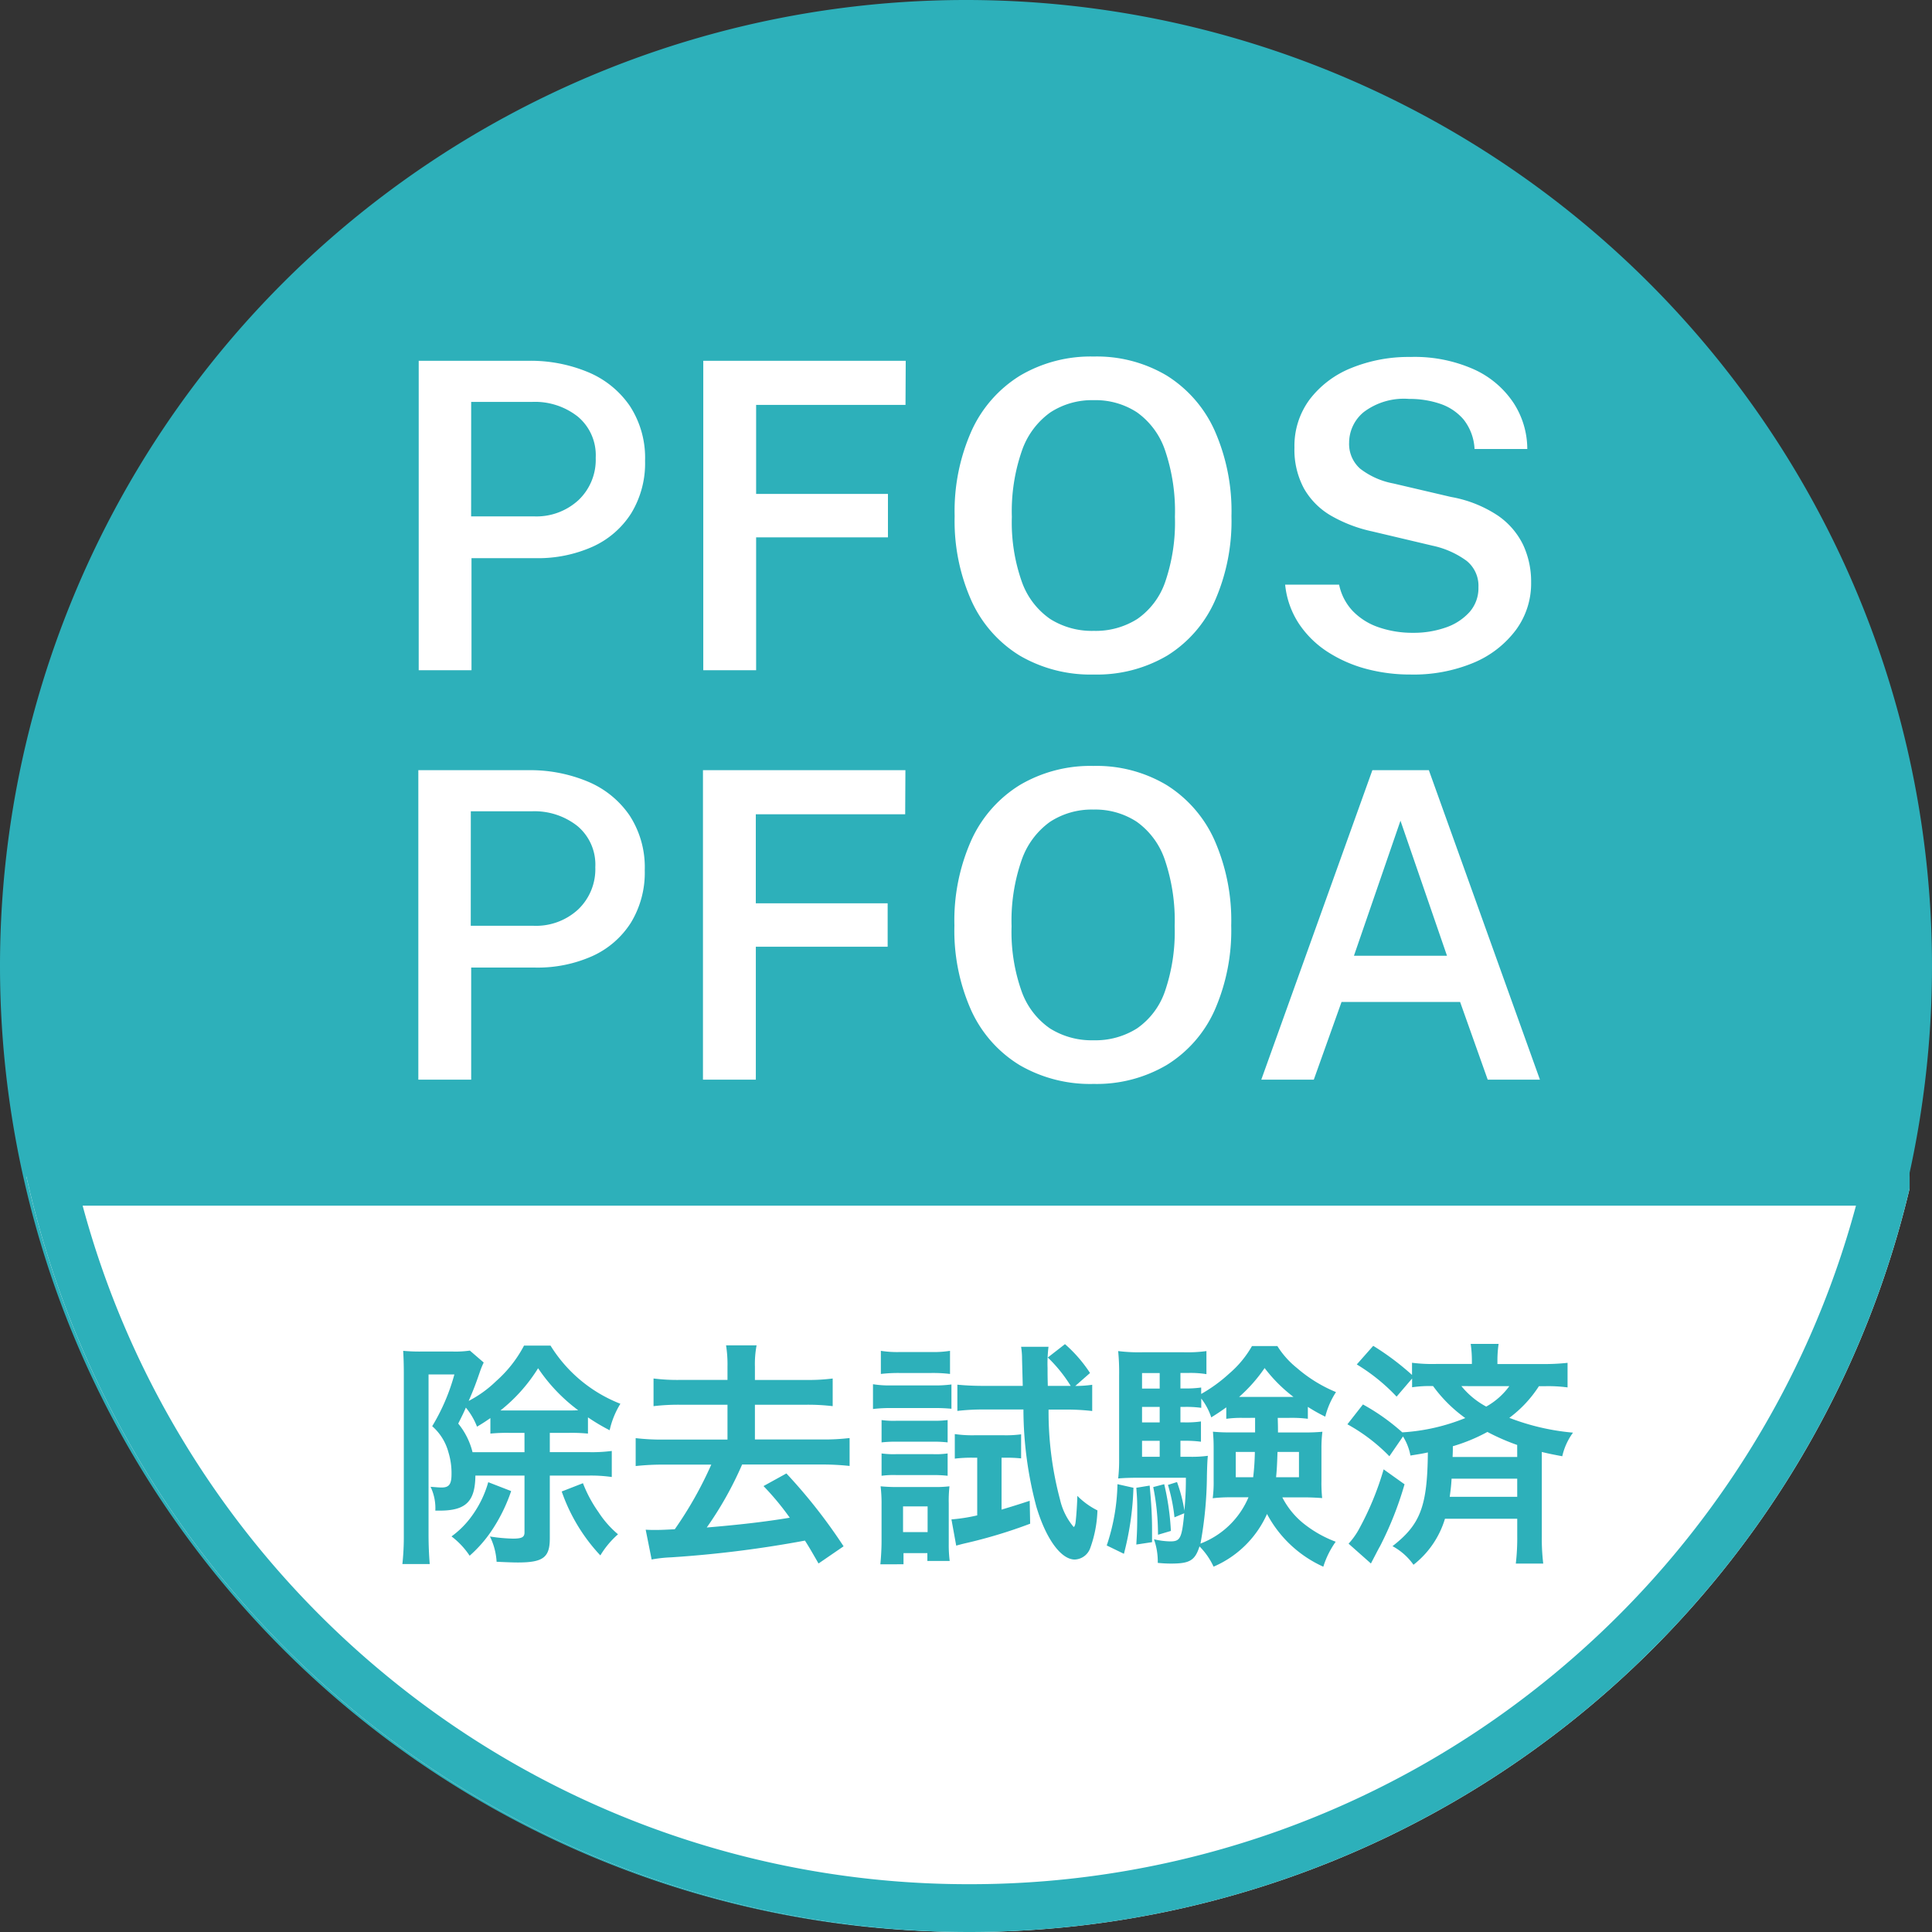
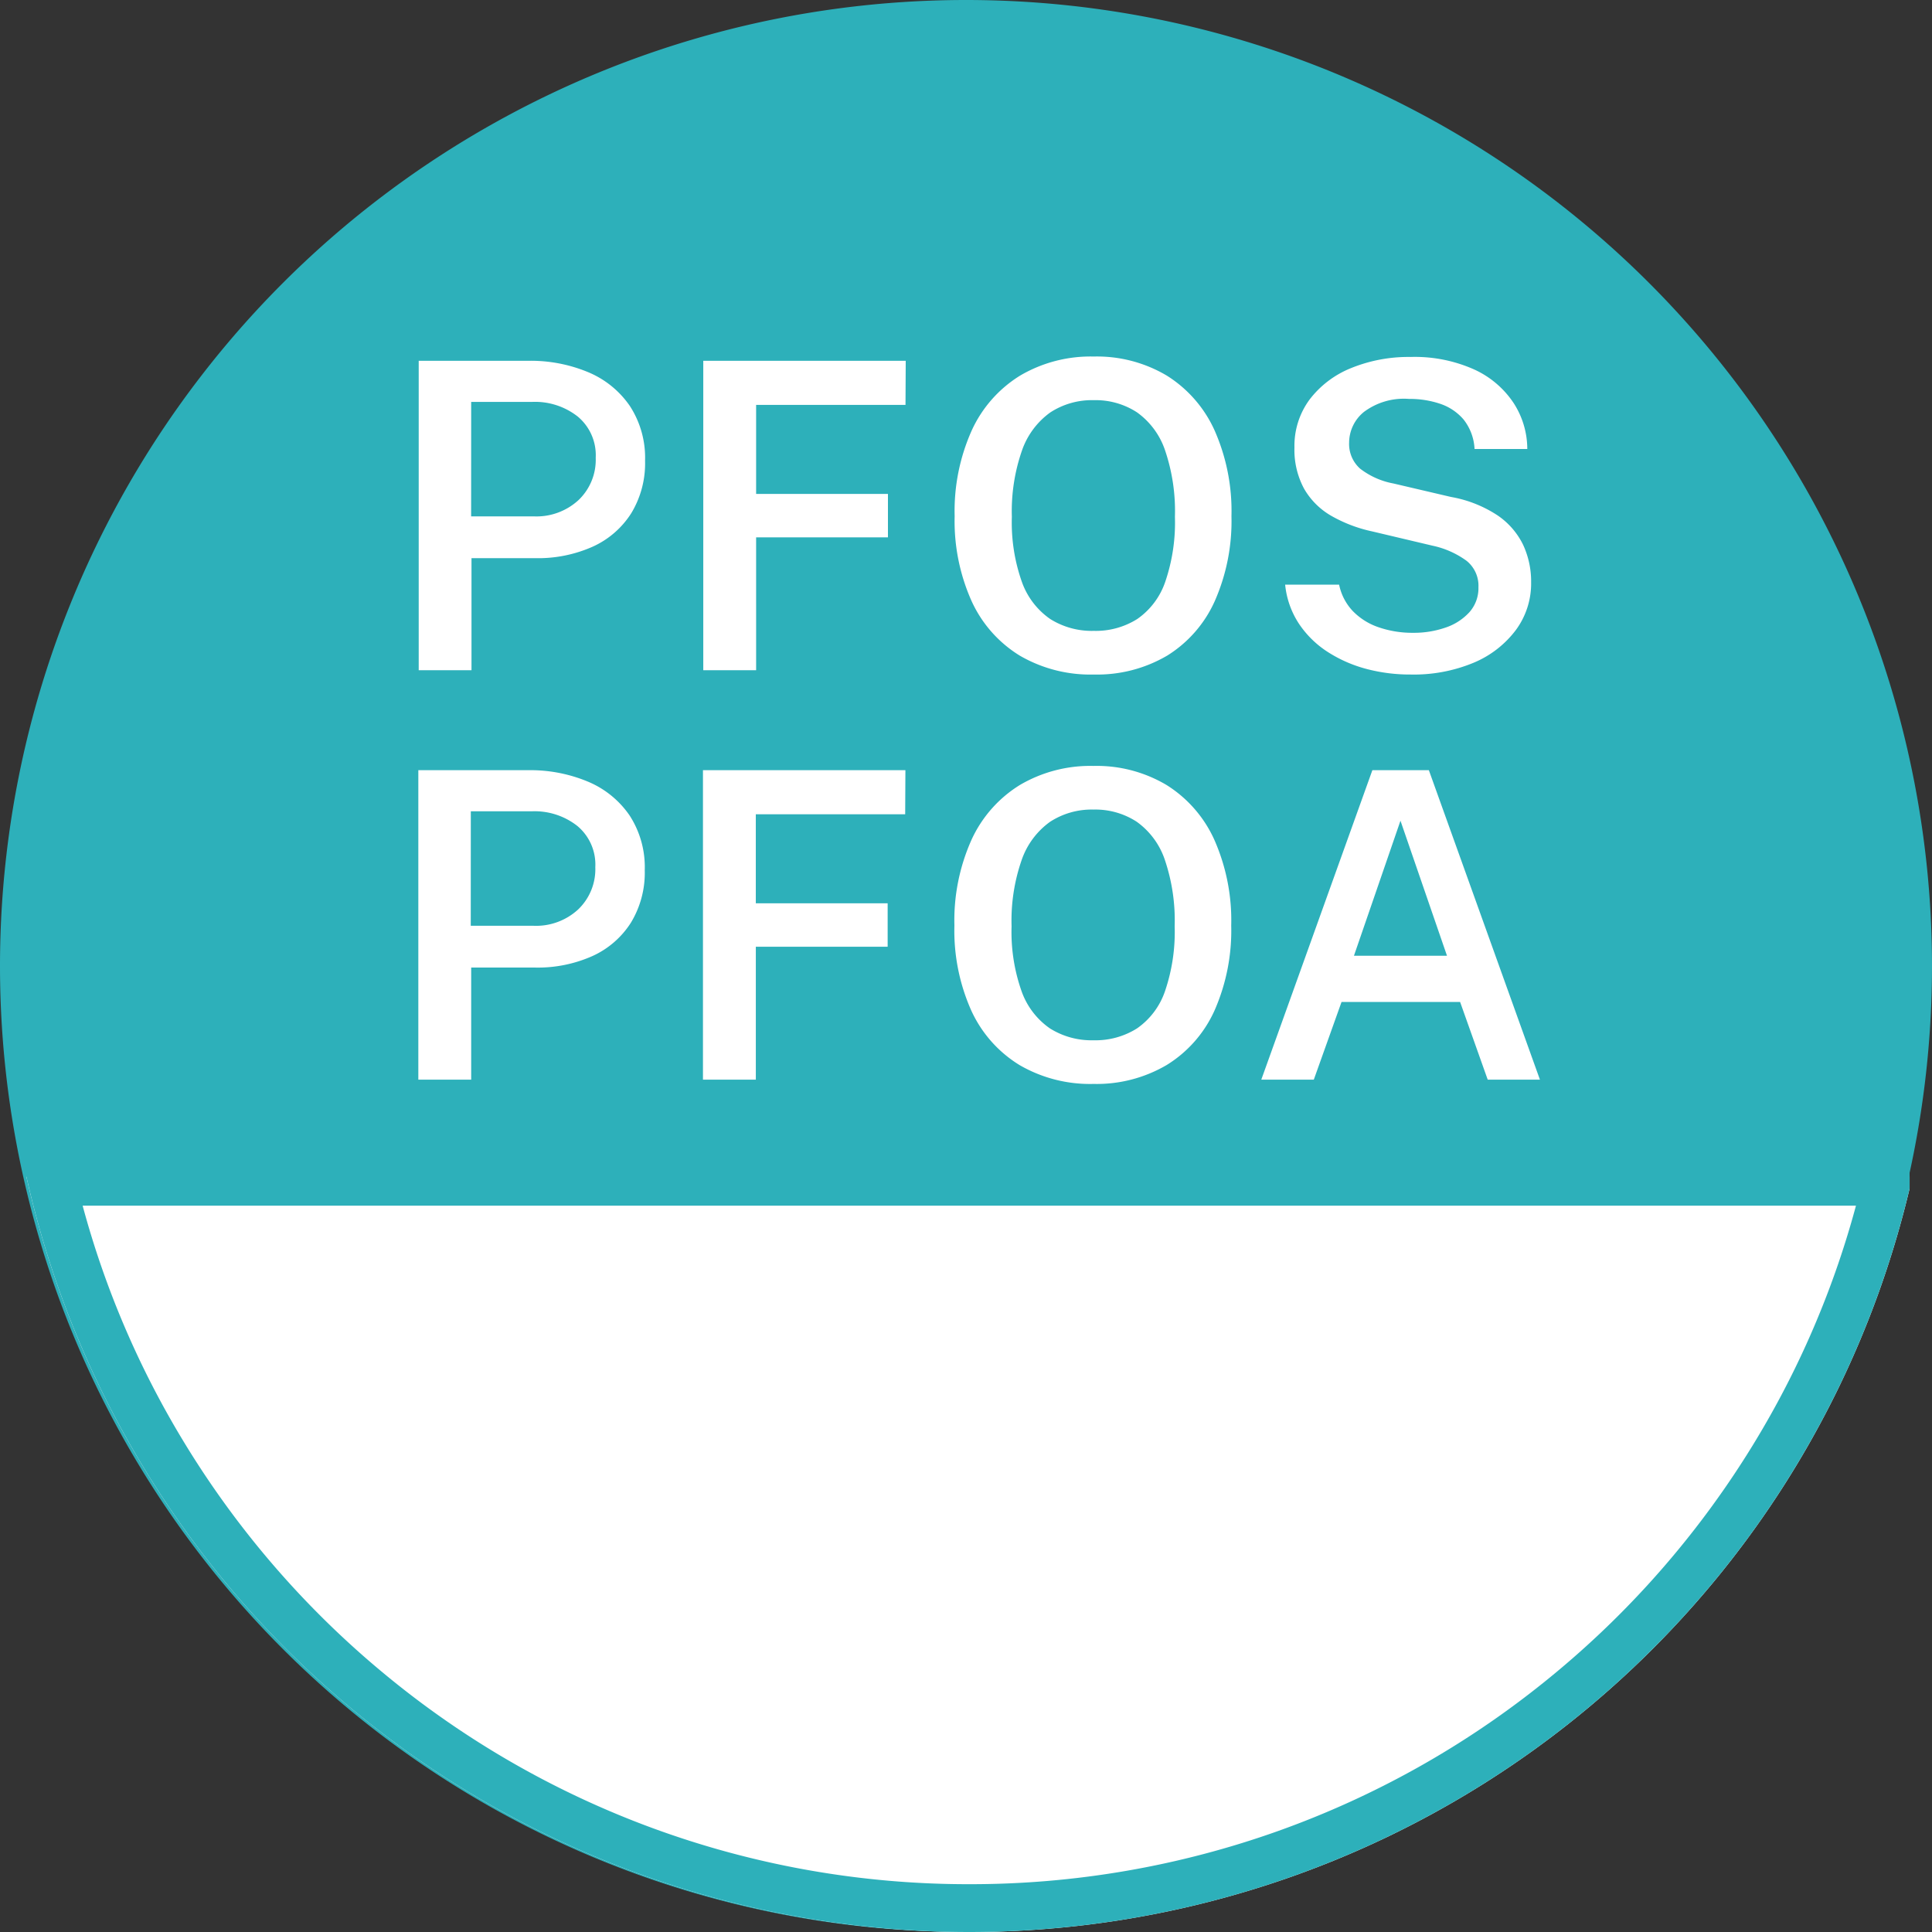
<svg xmlns="http://www.w3.org/2000/svg" width="103.82" height="103.82" viewBox="0 0 103.82 103.82">
  <rect x="0" y="0" width="103.82" height="103.82" fill="#333333" stroke="none" />
  <g transform="translate(0.18)">
    <path d="M51.91,0A51.91,51.91,0,1,1,0,51.91,51.91,51.91,0,0,1,51.91,0Z" transform="translate(-0.18)" fill="#2db0ba" />
    <path d="M0,0H101.2V.64A51.93,51.93,0,0,1,50.673,40.592,51.932,51.932,0,0,1,0,0Z" transform="translate(1.237 63.228)" fill="#fff" />
    <path d="M2.777,2.563A48.935,48.935,0,0,0,8.17,15.182,49.463,49.463,0,0,0,18.987,27.718a49.159,49.159,0,0,0,14.441,8.3,49.191,49.191,0,0,0,17,3.005,49.216,49.216,0,0,0,16.63-2.872,49.152,49.152,0,0,0,14.212-7.952,49.5,49.5,0,0,0,10.8-12.037,48.97,48.97,0,0,0,6-13.6H2.777M-.458,0h101.41V1.64A51.93,51.93,0,0,1,50.427,41.592,51.927,51.927,0,0,1-.458,0Z" transform="translate(1.484 62.228)" fill="#2db0ba" />
-     <path d="M7.292-1.355V1.7c0,.256-.141.333-.628.333a8.979,8.979,0,0,1-1.23-.115,3.514,3.514,0,0,1,.359,1.359c.577.026.884.038,1.141.038,1.359,0,1.718-.269,1.718-1.295V-1.355h2.1a7.814,7.814,0,0,1,1.23.077v-1.4a8.171,8.171,0,0,1-1.23.064h-2.1V-3.649h.961a9.052,9.052,0,0,1,1.089.038v-.872a10.8,10.8,0,0,0,1.166.692,4.6,4.6,0,0,1,.577-1.423A7.708,7.708,0,0,1,8.69-8.34H7.267a6.681,6.681,0,0,1-1.5,1.91A6.188,6.188,0,0,1,4.293-5.367c.256-.59.385-.923.615-1.6A4.61,4.61,0,0,1,5.1-7.43l-.743-.641a5.4,5.4,0,0,1-.91.051h-1.7a9.514,9.514,0,0,1-.974-.038C.794-7.7.807-7.3.807-6.841V1.824A13.766,13.766,0,0,1,.73,3.4H2.2c-.038-.436-.064-1.025-.064-1.564V-6.789H3.524A10.848,10.848,0,0,1,2.332-4.008a2.829,2.829,0,0,1,.872,1.4A3.8,3.8,0,0,1,3.37-1.432c0,.538-.128.718-.526.718-.154,0-.269-.013-.6-.038A2.652,2.652,0,0,1,2.5.529H2.73c1.41,0,1.91-.487,1.923-1.884Zm0-1.256H4.5a3.923,3.923,0,0,0-.769-1.538c.231-.461.295-.59.41-.859a3.726,3.726,0,0,1,.6,1.025c.346-.205.436-.269.718-.461v.833a9.162,9.162,0,0,1,1.089-.038h.743ZM6.562-4.854H6A8.863,8.863,0,0,0,8.023-7.123a9.2,9.2,0,0,0,2.153,2.256c-.179.013-.295.013-.564.013ZM9.292-.5a9.614,9.614,0,0,0,2.076,3.435A4.821,4.821,0,0,1,12.317,1.8,5.322,5.322,0,0,1,11.266.606a7.107,7.107,0,0,1-.833-1.551ZM5.344-1A5.662,5.662,0,0,1,4.511.747,4.866,4.866,0,0,1,3.37,1.914a4.226,4.226,0,0,1,.974,1.038A6.914,6.914,0,0,0,5.5,1.644,8.971,8.971,0,0,0,6.575-.522ZM18.2-6.495H15.649a10.233,10.233,0,0,1-1.423-.077v1.487a11.313,11.313,0,0,1,1.423-.077H18.2V-3.29H14.791a11.542,11.542,0,0,1-1.525-.077v1.5a13.605,13.605,0,0,1,1.525-.077h2.538a20.521,20.521,0,0,1-1.961,3.473c-.7.038-.846.038-1.064.038-.167,0-.269,0-.5-.013l.32,1.6a7.41,7.41,0,0,1,1.038-.115,60.35,60.35,0,0,0,7.2-.9c.231.359.346.564.731,1.23l1.346-.923A28.956,28.956,0,0,0,21.366-1.47l-1.23.679a14.551,14.551,0,0,1,1.41,1.7c-1.295.218-2.756.385-4.46.526a18.934,18.934,0,0,0,1.9-3.384H23.25a13.529,13.529,0,0,1,1.512.077v-1.5a11.592,11.592,0,0,1-1.512.077H19.674V-5.162H22.43a11.171,11.171,0,0,1,1.423.077V-6.571a10.107,10.107,0,0,1-1.423.077H19.674v-.718a5.38,5.38,0,0,1,.09-1.141H18.123A6.5,6.5,0,0,1,18.2-7.212Zm19.482-.372a7.461,7.461,0,0,0-1.346-1.551l-.923.718a7.83,7.83,0,0,1,1.23,1.525h-1.23c-.013-.513-.013-.59-.013-.961a7.218,7.218,0,0,1,.051-1.141H33.978a4.145,4.145,0,0,1,.051.679l.038,1.423H31.953c-.551,0-1-.026-1.4-.064v1.41a11.545,11.545,0,0,1,1.384-.077h2.166A20.4,20.4,0,0,0,34.8.324c.513,1.718,1.32,2.833,2.064,2.833a.924.924,0,0,0,.833-.628A6.449,6.449,0,0,0,38.08.516,4.068,4.068,0,0,1,37-.265C36.99.222,36.939.914,36.9,1.2c-.026.141-.064.205-.1.205a3.474,3.474,0,0,1-.731-1.474,18.3,18.3,0,0,1-.615-4.832h.961a11.7,11.7,0,0,1,1.384.077v-1.41a6.465,6.465,0,0,1-.91.064ZM31.62-2.316v3.1A9.36,9.36,0,0,1,30.235,1l.256,1.41c.179-.051.282-.077.436-.115a26.659,26.659,0,0,0,3.538-1.064L34.44,0c-.743.244-1,.32-1.512.474V-2.316h.282a7.535,7.535,0,0,1,.769.038V-3.572a5.942,5.942,0,0,1-.9.051H31.453a6.541,6.541,0,0,1-1.038-.064v1.32a7.457,7.457,0,0,1,.974-.051Zm-5.178-4.5a7.994,7.994,0,0,1,1.038-.051H29.12a7.625,7.625,0,0,1,1.038.051V-8.058a5.715,5.715,0,0,1-1.038.064H27.48a5.629,5.629,0,0,1-1.038-.064Zm-.423,1.884a7.66,7.66,0,0,1,1.025-.051h2.217a8.848,8.848,0,0,1,.974.038V-6.251A6.743,6.743,0,0,1,29.21-6.2H27.044a5.646,5.646,0,0,1-1.025-.064Zm.461,1.794a6.491,6.491,0,0,1,.807-.038h1.961a6.315,6.315,0,0,1,.782.038v-1.2a5.64,5.64,0,0,1-.782.038H27.287a4.757,4.757,0,0,1-.807-.038Zm0,1.794a4.751,4.751,0,0,1,.795-.038h1.948a6.635,6.635,0,0,1,.807.038v-1.2a4.366,4.366,0,0,1-.795.038H27.287a4.757,4.757,0,0,1-.807-.038Zm1.179,4.755v-.6h1.282v.423h1.2a6.76,6.76,0,0,1-.051-.9V.145a7.366,7.366,0,0,1,.038-.923,6.551,6.551,0,0,1-.872.038H27.428a9.07,9.07,0,0,1-1-.038,7.664,7.664,0,0,1,.051.987V2.157c0,.423-.026.859-.064,1.256ZM27.634.3h1.32V1.683h-1.32ZM48.487-4.457a6.513,6.513,0,0,1,.9.051v-.641a8.757,8.757,0,0,0,.936.526,4.315,4.315,0,0,1,.577-1.32,7.681,7.681,0,0,1-2.1-1.295,4.707,4.707,0,0,1-1.051-1.179H46.385a5.558,5.558,0,0,1-1.218,1.474,8.125,8.125,0,0,1-1.512,1.1v-.346a5.837,5.837,0,0,1-.859.051H42.54v-.833h.423a5.211,5.211,0,0,1,.974.064V-8.045a7.41,7.41,0,0,1-1.2.064H40.489a8.907,8.907,0,0,1-1.295-.064,11.641,11.641,0,0,1,.051,1.32v4.435A8.865,8.865,0,0,1,39.195-1.2c.282-.026.641-.038,1.038-.038h2.6c0,.743-.026,1.089-.077,1.769a8.268,8.268,0,0,0-.4-1.538l-.487.154A9.331,9.331,0,0,1,42.22.888L42.745.67c-.128,1.359-.218,1.512-.756,1.512a4.078,4.078,0,0,1-.872-.115,3.563,3.563,0,0,1,.205,1.269,6.916,6.916,0,0,0,.718.038c1,0,1.282-.167,1.525-.923a3.828,3.828,0,0,1,.756,1.089A5.533,5.533,0,0,0,47.193.709a6.392,6.392,0,0,0,3.025,2.833A4.717,4.717,0,0,1,50.884,2.2a6.314,6.314,0,0,1-1.769-1.013,4.337,4.337,0,0,1-1.1-1.371h1.154c.359,0,.615.013.987.038a7.8,7.8,0,0,1-.038-.923V-2.8a6.958,6.958,0,0,1,.051-.91,10.078,10.078,0,0,1-1.038.038H47.782c0-.244,0-.308-.013-.782Zm-1.935,0v.782H45.3a9.346,9.346,0,0,1-1.013-.038c.026.333.038.487.038.91v1.73a6.5,6.5,0,0,1-.051.936,8.085,8.085,0,0,1,1.013-.051h.91A4.557,4.557,0,0,1,43.617,2.3a21.033,21.033,0,0,0,.346-3.653c.013-.551.026-.833.051-1.064a6.425,6.425,0,0,1-1.025.051H42.54v-.859h.244a6.067,6.067,0,0,1,.859.051V-4.264a5.3,5.3,0,0,1-.859.051H42.54v-.833H42.8a5.837,5.837,0,0,1,.859.051v-.5a3.4,3.4,0,0,1,.538,1.013c.41-.256.551-.359.807-.538v.615a5.8,5.8,0,0,1,.872-.051Zm-.013,1.833a13.149,13.149,0,0,1-.09,1.359h-.936V-2.624Zm2.371,0v1.359H47.68c.038-.385.051-.6.077-1.359Zm-7.485-.6v.859h-.948v-.859Zm0-.987h-.948v-.833h.948Zm0-1.82h-.948v-.833h.948Zm4.46.449h-.192a8.265,8.265,0,0,0,1.371-1.551,8.077,8.077,0,0,0,1.551,1.551ZM39.156-.893A10.958,10.958,0,0,1,38.58,2.4l.923.449A15.807,15.807,0,0,0,40.015-.7ZM40.169-.7c.038.513.051.667.051,1.282,0,.872-.013,1.115-.051,1.769l.846-.128V1.593c0-.782-.038-1.448-.128-2.41Zm.91-.038a13.094,13.094,0,0,1,.256,2.563l.692-.205a13.758,13.758,0,0,0-.359-2.512ZM51.512-4.111a9.587,9.587,0,0,1,2.256,1.718L54.5-3.457a2.946,2.946,0,0,1,.4,1.025c.474-.077.641-.1.936-.167-.026,2.9-.4,3.871-1.9,5.037a3.3,3.3,0,0,1,1.128,1A4.934,4.934,0,0,0,56.755.965h3.884V1.9a11.764,11.764,0,0,1-.077,1.474h1.474a11.265,11.265,0,0,1-.077-1.461V-2.624c.41.1.564.128,1.1.231a3.388,3.388,0,0,1,.577-1.269,12.522,12.522,0,0,1-3.422-.795,6.506,6.506,0,0,0,1.589-1.7H62.1a7.75,7.75,0,0,1,1.243.064v-1.32a11.494,11.494,0,0,1-1.359.064h-2.41V-7.52a6.189,6.189,0,0,1,.064-.91h-1.5a6.515,6.515,0,0,1,.064.923v.154h-1.91a8.676,8.676,0,0,1-1.307-.064v.654A14.31,14.31,0,0,0,52.9-8.327l-.884,1a10.064,10.064,0,0,1,2.14,1.73l.833-.974V-6.1a6.481,6.481,0,0,1,1.128-.064,7.591,7.591,0,0,0,1.73,1.718,10.691,10.691,0,0,1-3.384.769,11.353,11.353,0,0,0-2.115-1.5Zm9.126,1.756H57.165c.013-.295.013-.295.013-.577A9.328,9.328,0,0,0,59.036-3.7a11.715,11.715,0,0,0,1.6.7Zm-.423-3.807a3.854,3.854,0,0,1-1.243,1.1,4.371,4.371,0,0,1-1.333-1.1Zm.423,4.973v.974H57.011c.051-.385.077-.564.1-.974Zm-7.178-.5a15.841,15.841,0,0,1-1.371,3.294,4.078,4.078,0,0,1-.513.7l1.2,1.064c.256-.487.41-.795.487-.923a18.422,18.422,0,0,0,1.32-3.333Z" transform="translate(20.713 80.648)" fill="#2db0ba" />
    <path d="M-29.5,0V-16.629h5.9a8.012,8.012,0,0,1,3.214.615A5.085,5.085,0,0,1-18.153-14.2a5.1,5.1,0,0,1,.817,2.944,5.163,5.163,0,0,1-.742,2.818,4.788,4.788,0,0,1-2.064,1.794,7.21,7.21,0,0,1-3.094.621h-3.427V0Zm2.817-8.268H-23.3a3.335,3.335,0,0,0,2.386-.874,2.988,2.988,0,0,0,.926-2.277,2.7,2.7,0,0,0-.966-2.214,3.714,3.714,0,0,0-2.426-.788h-3.3ZM-14.208,0V-16.629H-3.329l-.012,2.369h-8.027v4.784h7.084v2.334h-7.084V0ZM6.779.23A7.532,7.532,0,0,1,2.806-.782,6.689,6.689,0,0,1,.218-3.7,10.515,10.515,0,0,1-.7-8.28a10.593,10.593,0,0,1,.92-4.611,6.763,6.763,0,0,1,2.6-2.944,7.459,7.459,0,0,1,3.95-1.023,7.339,7.339,0,0,1,3.927,1.023,6.74,6.74,0,0,1,2.57,2.944,10.708,10.708,0,0,1,.908,4.611,10.649,10.649,0,0,1-.9,4.571A6.637,6.637,0,0,1,10.724-.788,7.423,7.423,0,0,1,6.779.23Zm0-2.346a4.175,4.175,0,0,0,2.335-.638,4.006,4.006,0,0,0,1.5-1.99,9.842,9.842,0,0,0,.523-3.5,10.155,10.155,0,0,0-.529-3.571A4.134,4.134,0,0,0,9.1-13.858a4.072,4.072,0,0,0-2.323-.655,4.094,4.094,0,0,0-2.34.661A4.217,4.217,0,0,0,2.915-11.8a9.919,9.919,0,0,0-.541,3.559,9.556,9.556,0,0,0,.541,3.5,4.085,4.085,0,0,0,1.524,1.99A4.2,4.2,0,0,0,6.779-2.116ZM23.811.23a9.168,9.168,0,0,1-2.38-.3,7.282,7.282,0,0,1-2.076-.909A5.318,5.318,0,0,1,17.808-2.49,4.653,4.653,0,0,1,17.06-4.6h2.9a2.913,2.913,0,0,0,.73,1.414,3.488,3.488,0,0,0,1.386.874,5.558,5.558,0,0,0,1.875.3,5.181,5.181,0,0,0,1.714-.276,3.049,3.049,0,0,0,1.288-.822,1.939,1.939,0,0,0,.494-1.351,1.719,1.719,0,0,0-.638-1.42,4.781,4.781,0,0,0-1.823-.811l-3.254-.77a7.662,7.662,0,0,1-2.2-.84,3.952,3.952,0,0,1-1.455-1.455,4.389,4.389,0,0,1-.517-2.214,4.181,4.181,0,0,1,.822-2.587,5.277,5.277,0,0,1,2.237-1.685,8.177,8.177,0,0,1,3.185-.592,7.806,7.806,0,0,1,3.416.673,5.048,5.048,0,0,1,2.116,1.8,4.555,4.555,0,0,1,.736,2.472H27.238a2.768,2.768,0,0,0-.587-1.581,2.838,2.838,0,0,0-1.253-.845,5.075,5.075,0,0,0-1.679-.264,3.582,3.582,0,0,0-2.427.7,2.134,2.134,0,0,0-.794,1.644,1.776,1.776,0,0,0,.587,1.4,4.165,4.165,0,0,0,1.794.8l3.094.724a6.632,6.632,0,0,1,2.5.989,4.065,4.065,0,0,1,1.374,1.581,4.671,4.671,0,0,1,.431,2.018,4.208,4.208,0,0,1-.822,2.565A5.458,5.458,0,0,1,27.18-.4,8.361,8.361,0,0,1,23.811.23ZM-29.52,22V5.371h5.9a8.011,8.011,0,0,1,3.214.615A5.085,5.085,0,0,1-18.17,7.8a5.1,5.1,0,0,1,.817,2.944,5.163,5.163,0,0,1-.742,2.818,4.788,4.788,0,0,1-2.064,1.794,7.21,7.21,0,0,1-3.093.621H-26.68V22Zm2.817-8.268h3.381a3.335,3.335,0,0,0,2.386-.874,2.988,2.988,0,0,0,.926-2.277,2.7,2.7,0,0,0-.966-2.214A3.714,3.714,0,0,0-23.4,7.579h-3.3ZM-14.225,22V5.371H-3.346L-3.358,7.74h-8.027v4.784H-4.3v2.334h-7.084V22Zm20.988.23a7.532,7.532,0,0,1-3.973-1.012A6.689,6.689,0,0,1,.2,18.3,10.515,10.515,0,0,1-.713,13.72a10.593,10.593,0,0,1,.92-4.611,6.763,6.763,0,0,1,2.6-2.944,7.459,7.459,0,0,1,3.95-1.023,7.339,7.339,0,0,1,3.927,1.023,6.74,6.74,0,0,1,2.57,2.944,10.708,10.708,0,0,1,.908,4.611,10.649,10.649,0,0,1-.9,4.571,6.637,6.637,0,0,1-2.565,2.921A7.423,7.423,0,0,1,6.762,22.23Zm0-2.346A4.175,4.175,0,0,0,9.1,19.246a4.006,4.006,0,0,0,1.5-1.99,9.842,9.842,0,0,0,.523-3.5,10.155,10.155,0,0,0-.529-3.571A4.134,4.134,0,0,0,9.085,8.142a4.072,4.072,0,0,0-2.323-.655,4.094,4.094,0,0,0-2.34.661A4.217,4.217,0,0,0,2.9,10.2a9.919,9.919,0,0,0-.541,3.559,9.556,9.556,0,0,0,.541,3.5,4.085,4.085,0,0,0,1.524,1.99A4.2,4.2,0,0,0,6.762,19.884ZM15.778,22,21.747,5.371h3.036L30.751,22H27.945l-1.483-4.174H20.09L18.6,22Zm4.979-6.658h5l-2.5-7.257Z" transform="translate(51.82 36.017)" fill="#fff" />
  </g>
</svg>